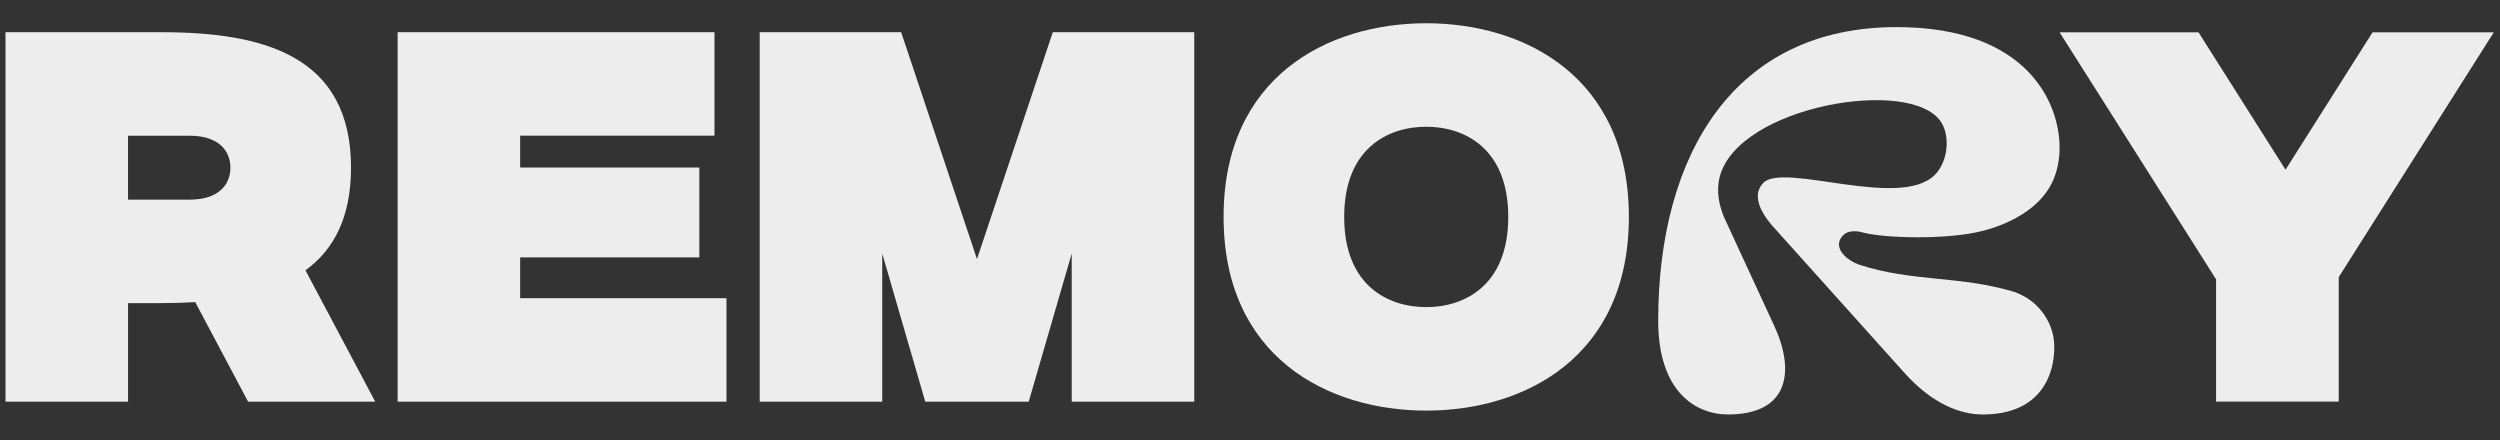
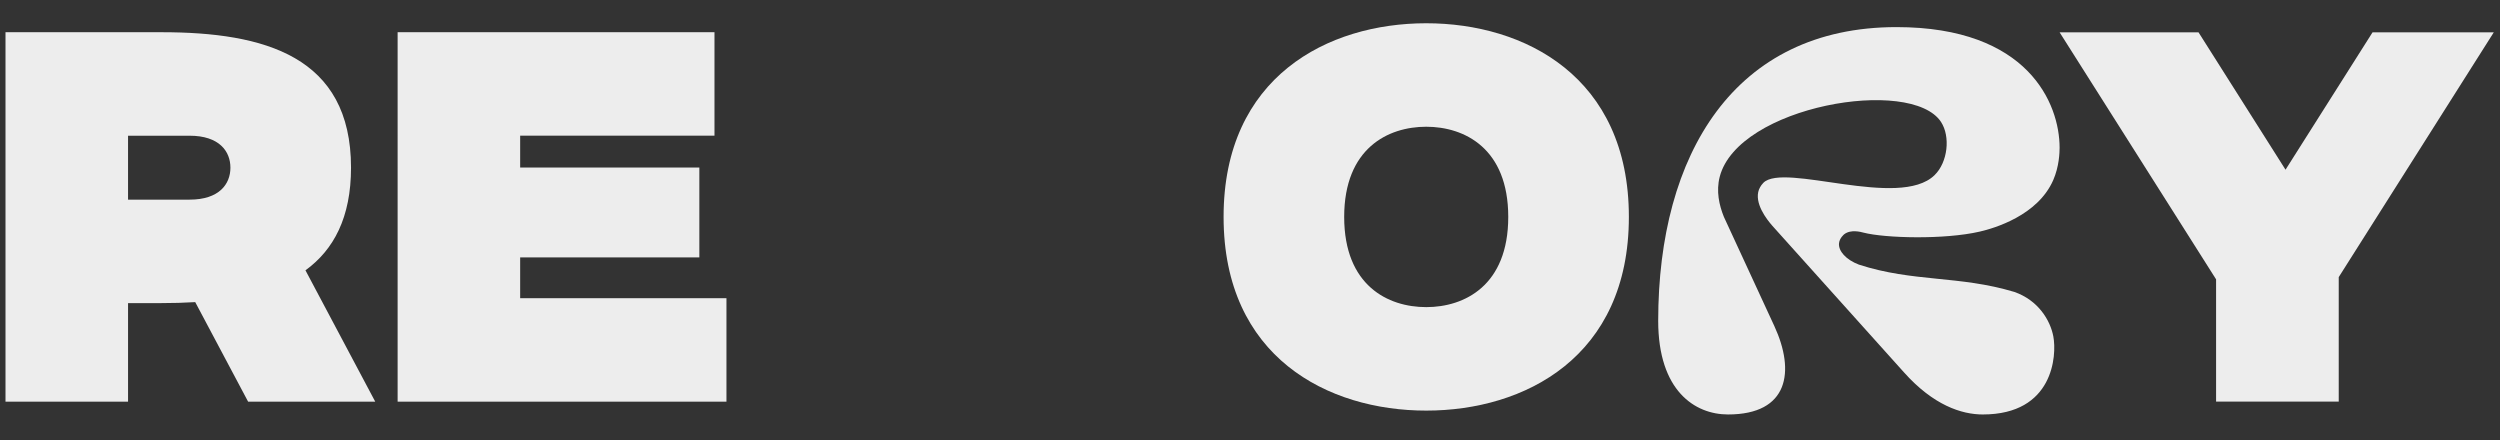
<svg xmlns="http://www.w3.org/2000/svg" viewBox="0 0 1760.71 309.88" data-name="Capa 1" id="Capa_1">
  <rect x="0" y="0" width="1760.71" height="309.88" fill="#333333" stroke="none" />
  <defs>
    <style>
      .cls-1 {
        fill: #ededed;
      }
    </style>
  </defs>
  <path d="M1396.48,291.91c-15.02,0-34.91-6.56-55.57-29.7l-92.73-103.25c-3.83-4.39-12.98-15.92-9.36-25.5,0,0,.97-2.57,3.08-4.7,14.4-14.55,95.65,18.8,120.52-5.35,9.44-9.16,11.31-27.26,4.61-37.52-21.03-32.15-142.94-11.23-155.86,38.6-2.63,10.15-.38,20.1,2.95,28.28,11.85,25.66,23.71,51.32,35.56,76.97,14.64,31.77,10.14,62.16-32.66,62.16-23.28,0-49.18-16.58-49.18-65.96,0-117.41,53.69-206.85,167.82-206.85,92.73,0,114.88,53.87,114.88,84.95,0,3.47-.33,13.32-4.49,22.82-10.94,25.01-41.64,33.92-51.75,36.26-24.86,5.76-66.72,4.63-81.85.72-1.91-.49-8.88-2.44-13.55,1.1-.15.11-3.33,2.69-3.71,6.37-.56,5.47,4.91,11.61,14,15.06,38.24,12.43,70.61,7.55,109.41,19.21,16.85,5.85,25.38,19.93,27.53,31.37,2.53,13.45.06,54.95-49.66,54.95Z" class="cls-1" />
  <path d="M264.26,282.87h-89.53l-37.24-70.09c-7.73.48-15.66.69-23.73.69h-23.58v69.4H3.87V22.69h109.89c72.41,0,133.46,16.86,133.46,95.4,0,35.06-12.18,57.83-32.09,72.29l49.14,92.5ZM133.54,140.6c20.9,0,28.74-11.01,28.74-22.51s-7.84-22.51-28.74-22.51h-43.36v45.02h43.36Z" class="cls-1" />
  <path d="M511.63,209.99v72.88h-231.59V22.69h223.16v72.88h-136.86v22.41h126.2v63.29h-126.2v28.73h145.28Z" class="cls-1" />
-   <path d="M841.1,22.69v260.18h-86.3v-104.34l-30.29,104.34h-72.88l-30.29-104.34v104.34h-86.3V22.69h99.63l53.4,159.77,53.4-159.77h99.63Z" class="cls-1" />
-   <path d="M1147.19,152.78c0,98.72-73.4,136.4-142.72,136.4s-142.72-37.68-142.72-136.4S935.15,16.38,1004.47,16.38s142.72,37.68,142.72,136.4ZM1062.24,152.78c0-48.34-30.83-63.52-57.77-63.52s-57.78,15.18-57.78,63.52,30.83,63.52,57.78,63.52,57.77-15.18,57.77-63.52Z" class="cls-1" />
+   <path d="M1147.19,152.78c0,98.72-73.4,136.4-142.72,136.4s-142.72-37.68-142.72-136.4S935.15,16.38,1004.47,16.38s142.72,37.68,142.72,136.4ZM1062.24,152.78c0-48.34-30.83-63.52-57.77-63.52s-57.78,15.18-57.78,63.52,30.83,63.52,57.78,63.52,57.77-15.18,57.77-63.52" class="cls-1" />
  <path d="M1756.35,22.74l-109.22,172.43v87.65h-86.38v-86.09l-110.21-173.98h97.83l61.29,96.77,61.3-96.77h85.4Z" class="cls-1" />
</svg>